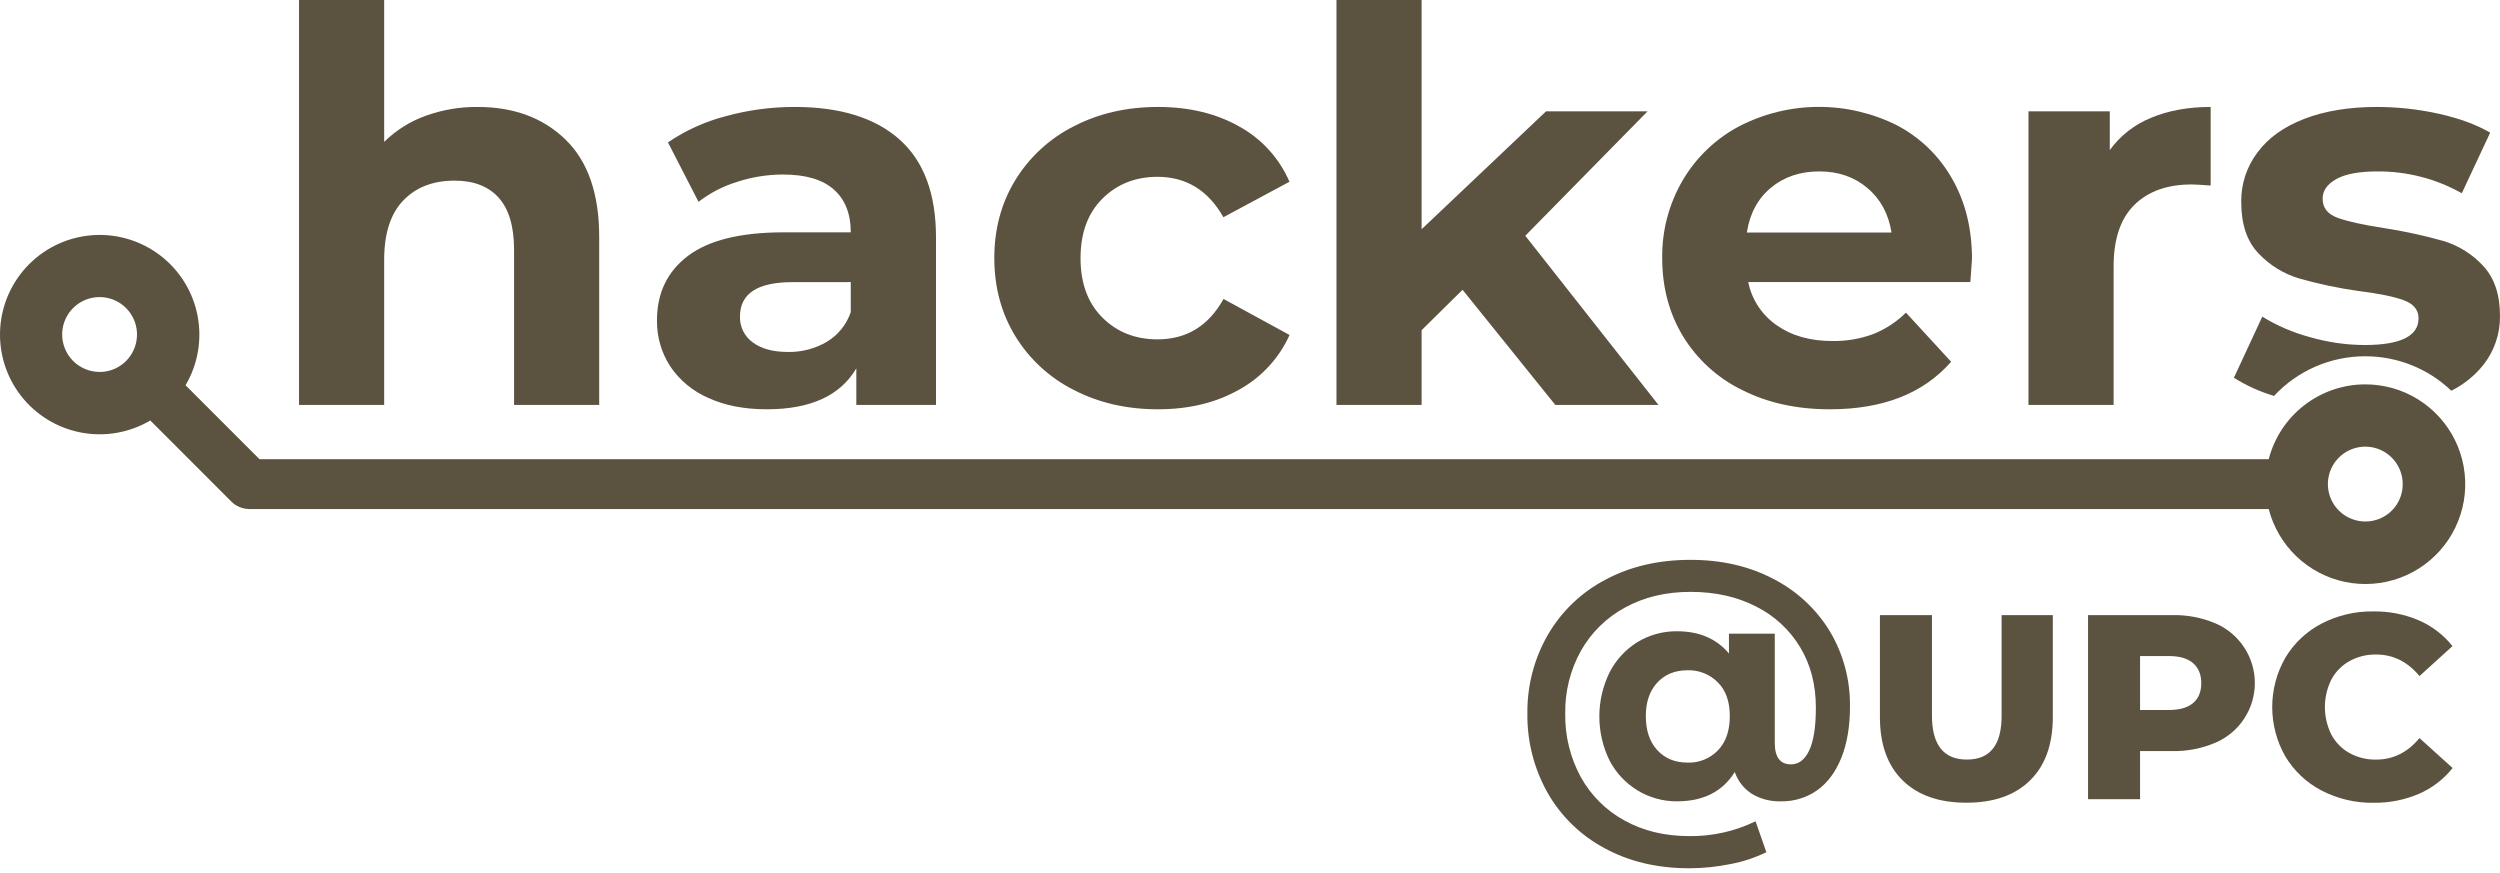
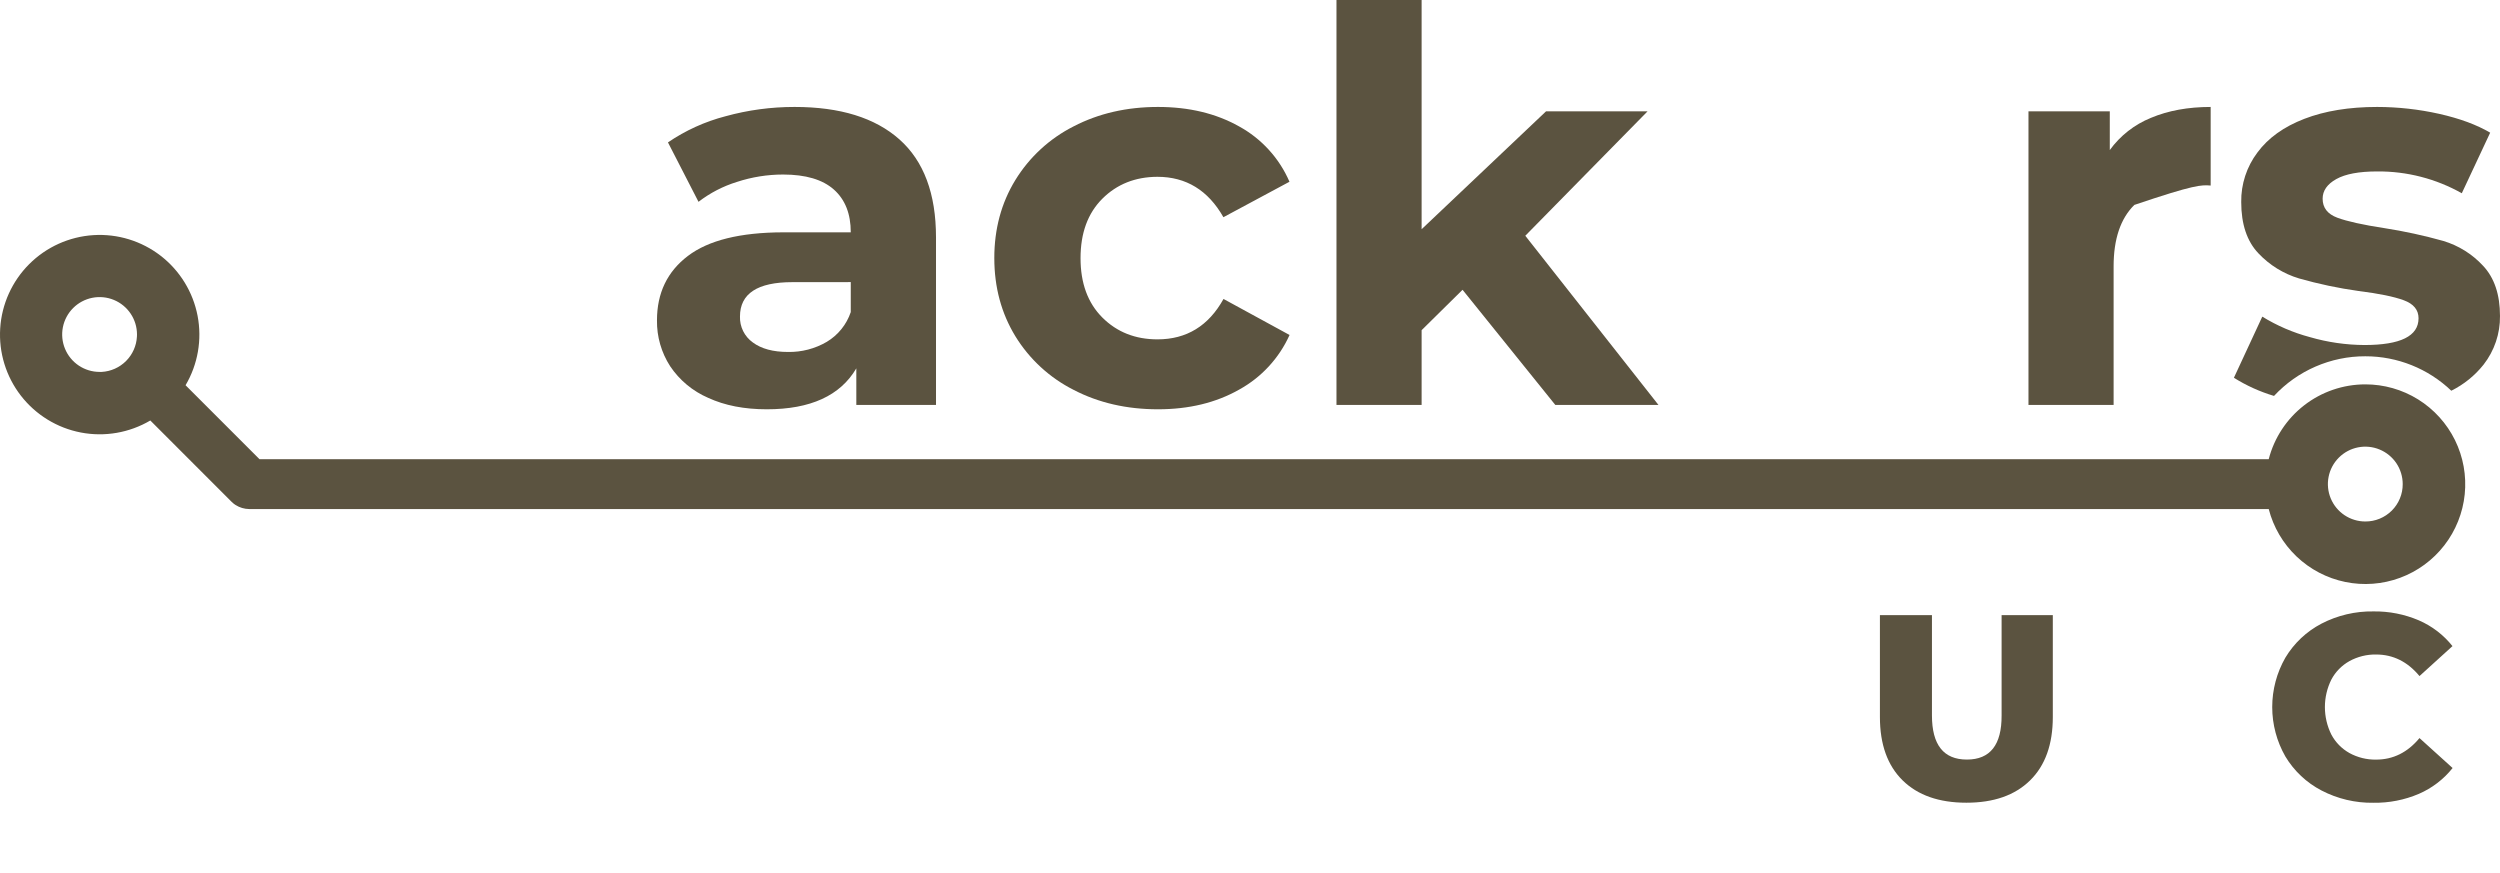
<svg xmlns="http://www.w3.org/2000/svg" width="249" height="87" viewBox="0 0 249 87" fill="none">
-   <path d="M176.625 57.657C178.943 58.841 180.888 60.643 182.245 62.865C183.601 65.135 184.297 67.738 184.257 70.382C184.257 72.351 183.972 74.045 183.403 75.464C182.833 76.883 182.033 77.963 181.002 78.703C179.944 79.45 178.673 79.839 177.378 79.811C176.366 79.844 175.365 79.588 174.494 79.072C173.694 78.559 173.091 77.791 172.783 76.892C171.572 78.838 169.659 79.811 167.044 79.811C165.661 79.824 164.302 79.452 163.119 78.736C161.929 78.019 160.959 76.988 160.316 75.755C159.643 74.388 159.294 72.883 159.294 71.359C159.294 69.835 159.643 68.331 160.316 66.963C160.949 65.723 161.911 64.68 163.096 63.949C164.283 63.23 165.649 62.858 167.037 62.875C169.247 62.875 170.969 63.613 172.205 65.091V63.111H176.767V73.982C176.767 75.415 177.304 76.131 178.379 76.129C179.16 76.129 179.77 75.66 180.207 74.721C180.644 73.782 180.862 72.361 180.86 70.46C180.86 68.198 180.34 66.201 179.3 64.47C178.251 62.727 176.727 61.319 174.906 60.41C173.012 59.436 170.837 58.95 168.379 58.95C165.922 58.95 163.747 59.47 161.853 60.51C160.011 61.504 158.488 62.998 157.459 64.821C156.399 66.728 155.861 68.881 155.899 71.063C155.858 73.269 156.389 75.448 157.442 77.386C158.45 79.213 159.957 80.714 161.786 81.716C163.655 82.755 165.808 83.275 168.245 83.276C170.533 83.305 172.796 82.799 174.854 81.799L175.929 84.877C174.797 85.431 173.595 85.829 172.357 86.06C171.003 86.337 169.626 86.478 168.245 86.479C165.068 86.479 162.261 85.814 159.824 84.484C157.446 83.219 155.476 81.305 154.142 78.966C152.783 76.55 152.087 73.818 152.128 71.047C152.095 68.297 152.803 65.59 154.178 63.208C155.531 60.883 157.514 58.987 159.897 57.74C162.358 56.419 165.187 55.759 168.387 55.761C171.474 55.762 174.22 56.394 176.625 57.657ZM171.104 74.737C171.893 73.92 172.288 72.784 172.288 71.331C172.288 69.877 171.893 68.759 171.104 67.976C170.713 67.574 170.243 67.258 169.722 67.049C169.202 66.839 168.644 66.741 168.084 66.759C166.83 66.759 165.824 67.168 165.065 67.986C164.306 68.803 163.926 69.916 163.924 71.324C163.924 72.755 164.304 73.885 165.065 74.714C165.826 75.542 166.832 75.956 168.084 75.954C168.644 75.975 169.203 75.877 169.723 75.667C170.244 75.458 170.714 75.141 171.104 74.737Z" fill="#5B5340" />
  <path d="M189.503 77.727C187.995 76.244 187.24 74.141 187.24 71.418V61.265H192.422V71.257C192.422 74.188 193.582 75.653 195.902 75.653C198.222 75.653 199.374 74.188 199.359 71.257V61.265H204.46V71.418C204.46 74.141 203.706 76.244 202.197 77.727C200.688 79.211 198.573 79.952 195.85 79.95C193.128 79.95 191.012 79.209 189.503 77.727Z" fill="#5B5340" />
-   <path d="M220.66 62.088C221.824 62.586 222.816 63.414 223.513 64.47C224.21 65.526 224.582 66.764 224.582 68.029C224.582 69.295 224.21 70.532 223.513 71.589C222.816 72.645 221.824 73.473 220.66 73.97C219.296 74.552 217.825 74.838 216.342 74.808H213.151V79.597H207.969V61.264H216.342C217.824 61.23 219.295 61.511 220.66 62.088ZM218.437 70.019C218.977 69.557 219.247 68.897 219.247 68.042C219.247 67.188 218.977 66.525 218.437 66.054C217.897 65.583 217.092 65.344 216.03 65.344H213.151V70.713H216.03C217.093 70.713 217.896 70.481 218.437 70.019Z" fill="#5B5340" />
  <path d="M231.221 78.732C229.731 77.957 228.486 76.785 227.622 75.345C226.765 73.847 226.313 72.15 226.313 70.424C226.313 68.698 226.765 67.002 227.622 65.504C228.486 64.064 229.732 62.89 231.221 62.114C232.817 61.287 234.594 60.868 236.391 60.897C237.946 60.874 239.488 61.177 240.917 61.787C242.228 62.355 243.378 63.236 244.267 64.353L240.981 67.336C239.796 65.906 238.357 65.19 236.663 65.189C235.736 65.173 234.821 65.399 234.007 65.845C233.24 66.272 232.612 66.912 232.201 67.689C231.779 68.539 231.56 69.475 231.56 70.424C231.56 71.373 231.779 72.309 232.201 73.16C232.612 73.936 233.24 74.576 234.007 75.004C234.821 75.449 235.736 75.674 236.663 75.657C238.355 75.657 239.795 74.942 240.981 73.512L244.279 76.495C243.387 77.617 242.233 78.5 240.917 79.069C239.487 79.678 237.945 79.98 236.391 79.956C234.593 79.984 232.816 79.563 231.221 78.732Z" fill="#5B5340" />
-   <path d="M38.263 25.873C38.263 23.264 38.894 21.298 40.157 19.976C41.419 18.653 43.126 17.992 45.275 17.992C47.194 17.992 48.662 18.562 49.678 19.703C50.695 20.845 51.202 22.575 51.201 24.895V40.332H59.68V23.591C59.68 19.315 58.566 16.09 56.338 13.915C54.109 11.74 51.186 10.653 47.569 10.653C45.789 10.636 44.021 10.94 42.349 11.55C40.817 12.106 39.423 12.988 38.263 14.133V0H29.783V40.332H38.263V25.873Z" fill="#5B5340" />
  <path d="M68.513 25.493C66.461 27.051 65.435 29.189 65.435 31.906C65.412 33.524 65.868 35.113 66.745 36.473C67.678 37.865 68.993 38.959 70.532 39.624C72.183 40.386 74.131 40.767 76.377 40.765C80.724 40.765 83.695 39.406 85.29 36.688V40.332H93.226V23.644C93.226 19.296 92.012 16.044 89.585 13.886C87.157 11.729 83.676 10.651 79.14 10.652C76.816 10.649 74.503 10.96 72.263 11.578C70.216 12.109 68.276 12.99 66.529 14.182L69.571 20.101C70.721 19.216 72.018 18.545 73.404 18.117C74.886 17.631 76.436 17.384 77.996 17.383C80.244 17.383 81.93 17.881 83.053 18.879C84.177 19.876 84.738 21.297 84.736 23.14H77.996C73.721 23.15 70.56 23.934 68.513 25.493ZM84.736 28.097V31.085C84.318 32.326 83.47 33.377 82.345 34.049C81.176 34.732 79.841 35.08 78.487 35.055C77 35.055 75.831 34.739 74.981 34.108C74.571 33.816 74.24 33.428 74.017 32.977C73.794 32.526 73.686 32.028 73.702 31.525C73.702 29.243 75.442 28.102 78.922 28.102L84.736 28.097Z" fill="#5B5340" />
  <path d="M106.942 38.836C109.423 40.123 112.222 40.767 115.339 40.765C118.419 40.765 121.109 40.113 123.412 38.809C125.635 37.588 127.4 35.677 128.44 33.365L121.862 29.776C120.375 32.459 118.183 33.8 115.285 33.8C113.076 33.8 111.246 33.076 109.795 31.627C108.345 30.178 107.62 28.205 107.622 25.709C107.622 23.209 108.346 21.236 109.795 19.79C111.244 18.345 113.071 17.618 115.276 17.61C118.137 17.61 120.329 18.951 121.852 21.634L128.431 18.102C127.417 15.754 125.647 13.811 123.403 12.584C121.106 11.296 118.419 10.652 115.339 10.652C112.222 10.652 109.423 11.296 106.942 12.582C104.544 13.792 102.53 15.646 101.126 17.937C99.729 20.219 99.032 22.809 99.033 25.709C99.035 28.608 99.732 31.199 101.126 33.483C102.529 35.773 104.544 37.627 106.942 38.836Z" fill="#5B5340" />
  <path d="M141.593 32.885L145.67 28.863L154.909 40.332H165.184L151.919 23.482L164.097 11.089H153.986L141.593 22.831V0H133.113V40.332H141.593V32.885Z" fill="#5B5340" />
-   <path d="M173.499 38.836C176.036 40.124 178.956 40.767 182.258 40.765C187.548 40.765 191.572 39.187 194.331 36.031L189.833 31.137C188.893 32.068 187.773 32.799 186.543 33.284C185.247 33.759 183.874 33.989 182.494 33.964C180.285 33.964 178.437 33.439 176.95 32.389C175.489 31.377 174.476 29.838 174.124 28.095H196.246C196.355 26.675 196.41 25.913 196.41 25.811C196.41 22.768 195.748 20.096 194.426 17.795C193.151 15.54 191.254 13.7 188.962 12.494C186.519 11.265 183.819 10.632 181.085 10.646C178.35 10.66 175.657 11.321 173.226 12.575C170.886 13.815 168.937 15.68 167.594 17.963C166.223 20.311 165.518 22.989 165.556 25.709C165.556 28.61 166.245 31.201 167.623 33.483C169.029 35.793 171.068 37.65 173.499 38.836ZM176.38 18.701C177.683 17.614 179.296 17.071 181.218 17.073C183.103 17.073 184.697 17.625 186.001 18.73C187.304 19.835 188.102 21.311 188.394 23.159H173.986C174.277 21.272 175.074 19.786 176.38 18.701Z" fill="#5B5340" />
-   <path d="M210.516 26.525C210.516 23.808 211.204 21.769 212.58 20.41C213.957 19.052 215.859 18.372 218.288 18.372C218.615 18.372 219.247 18.408 220.182 18.481V10.652C217.941 10.652 215.957 11.014 214.23 11.739C212.592 12.403 211.172 13.515 210.135 14.947V11.088H202.036V40.332H210.516V26.525Z" fill="#5B5340" />
+   <path d="M210.516 26.525C210.516 23.808 211.204 21.769 212.58 20.41C218.615 18.372 219.247 18.408 220.182 18.481V10.652C217.941 10.652 215.957 11.014 214.23 11.739C212.592 12.403 211.172 13.515 210.135 14.947V11.088H202.036V40.332H210.516V26.525Z" fill="#5B5340" />
  <path d="M235.586 35.486C238.776 35.482 241.844 36.711 244.149 38.916C245.4 38.295 246.5 37.406 247.368 36.312C248.445 34.931 249.02 33.224 248.999 31.473C248.999 29.335 248.438 27.668 247.314 26.473C246.238 25.307 244.869 24.452 243.349 23.997C241.419 23.455 239.458 23.029 237.478 22.721C235.339 22.394 233.781 22.049 232.802 21.686C231.824 21.323 231.334 20.692 231.334 19.793C231.334 18.994 231.788 18.341 232.696 17.835C233.603 17.328 234.962 17.075 236.772 17.075C239.721 17.051 242.626 17.8 245.195 19.248L248.022 13.214C246.682 12.425 244.988 11.8 242.941 11.339C240.915 10.886 238.846 10.656 236.77 10.652C233.978 10.652 231.558 11.047 229.512 11.836C227.465 12.625 225.907 13.743 224.838 15.191C223.768 16.61 223.201 18.345 223.226 20.122C223.226 22.331 223.798 24.035 224.94 25.233C226.047 26.407 227.443 27.269 228.988 27.733C230.93 28.286 232.907 28.704 234.907 28.983C236.936 29.237 238.44 29.544 239.419 29.906C240.397 30.267 240.887 30.866 240.887 31.7C240.887 33.476 239.092 34.364 235.503 34.364C233.66 34.355 231.828 34.09 230.058 33.575C228.39 33.129 226.795 32.443 225.324 31.537L222.497 37.626C223.741 38.406 225.084 39.014 226.491 39.434C227.653 38.185 229.061 37.189 230.626 36.51C232.191 35.83 233.88 35.481 235.586 35.486Z" fill="#5B5340" />
  <path d="M235.581 38.283C233.379 38.285 231.239 39.017 229.498 40.367C227.758 41.716 226.514 43.605 225.963 45.737H25.849L25.82 45.709L18.482 38.37C19.709 36.289 20.135 33.831 19.68 31.457C19.224 29.084 17.919 26.959 16.009 25.479C14.098 23.999 11.713 23.267 9.302 23.419C6.89 23.572 4.617 24.599 2.908 26.308C1.199 28.016 0.172 30.29 0.02 32.701C-0.133 35.113 0.599 37.498 2.079 39.408C3.559 41.318 5.685 42.624 8.058 43.079C10.431 43.534 12.889 43.108 14.971 41.881L23.062 49.975C23.124 50.037 23.189 50.096 23.257 50.15C23.292 50.176 23.325 50.205 23.361 50.228L23.47 50.302C23.874 50.558 24.341 50.696 24.819 50.702H225.965C226.429 52.504 227.388 54.14 228.735 55.423C230.082 56.707 231.762 57.587 233.584 57.963C235.407 58.339 237.298 58.197 239.043 57.551C240.788 56.906 242.317 55.784 243.456 54.313C244.596 52.842 245.299 51.08 245.487 49.229C245.675 47.378 245.339 45.511 244.519 43.841C243.698 42.172 242.426 40.765 240.846 39.782C239.266 38.8 237.442 38.28 235.581 38.283ZM13.638 33.529C13.588 34.444 13.202 35.308 12.555 35.956C11.908 36.604 11.044 36.991 10.13 37.042H9.921C9.184 37.043 8.463 36.824 7.85 36.415C7.237 36.006 6.759 35.424 6.477 34.742C6.194 34.061 6.121 33.312 6.264 32.589C6.408 31.866 6.763 31.201 7.285 30.68C7.806 30.159 8.471 29.804 9.194 29.661C9.917 29.518 10.667 29.592 11.348 29.875C12.029 30.157 12.61 30.636 13.019 31.249C13.428 31.863 13.646 32.584 13.645 33.321C13.645 33.392 13.643 33.46 13.638 33.529ZM235.586 51.94C234.849 51.94 234.128 51.722 233.515 51.313C232.902 50.904 232.424 50.322 232.142 49.641C231.859 48.961 231.785 48.211 231.929 47.488C232.072 46.765 232.427 46.101 232.948 45.58C233.469 45.058 234.133 44.703 234.856 44.559C235.579 44.415 236.328 44.489 237.009 44.771C237.69 45.053 238.272 45.531 238.682 46.143C239.091 46.756 239.31 47.477 239.31 48.214C239.313 48.704 239.218 49.189 239.032 49.642C238.846 50.096 238.572 50.508 238.226 50.854C237.879 51.2 237.468 51.475 237.015 51.661C236.562 51.848 236.076 51.942 235.586 51.94Z" fill="#5B5340" />
</svg>